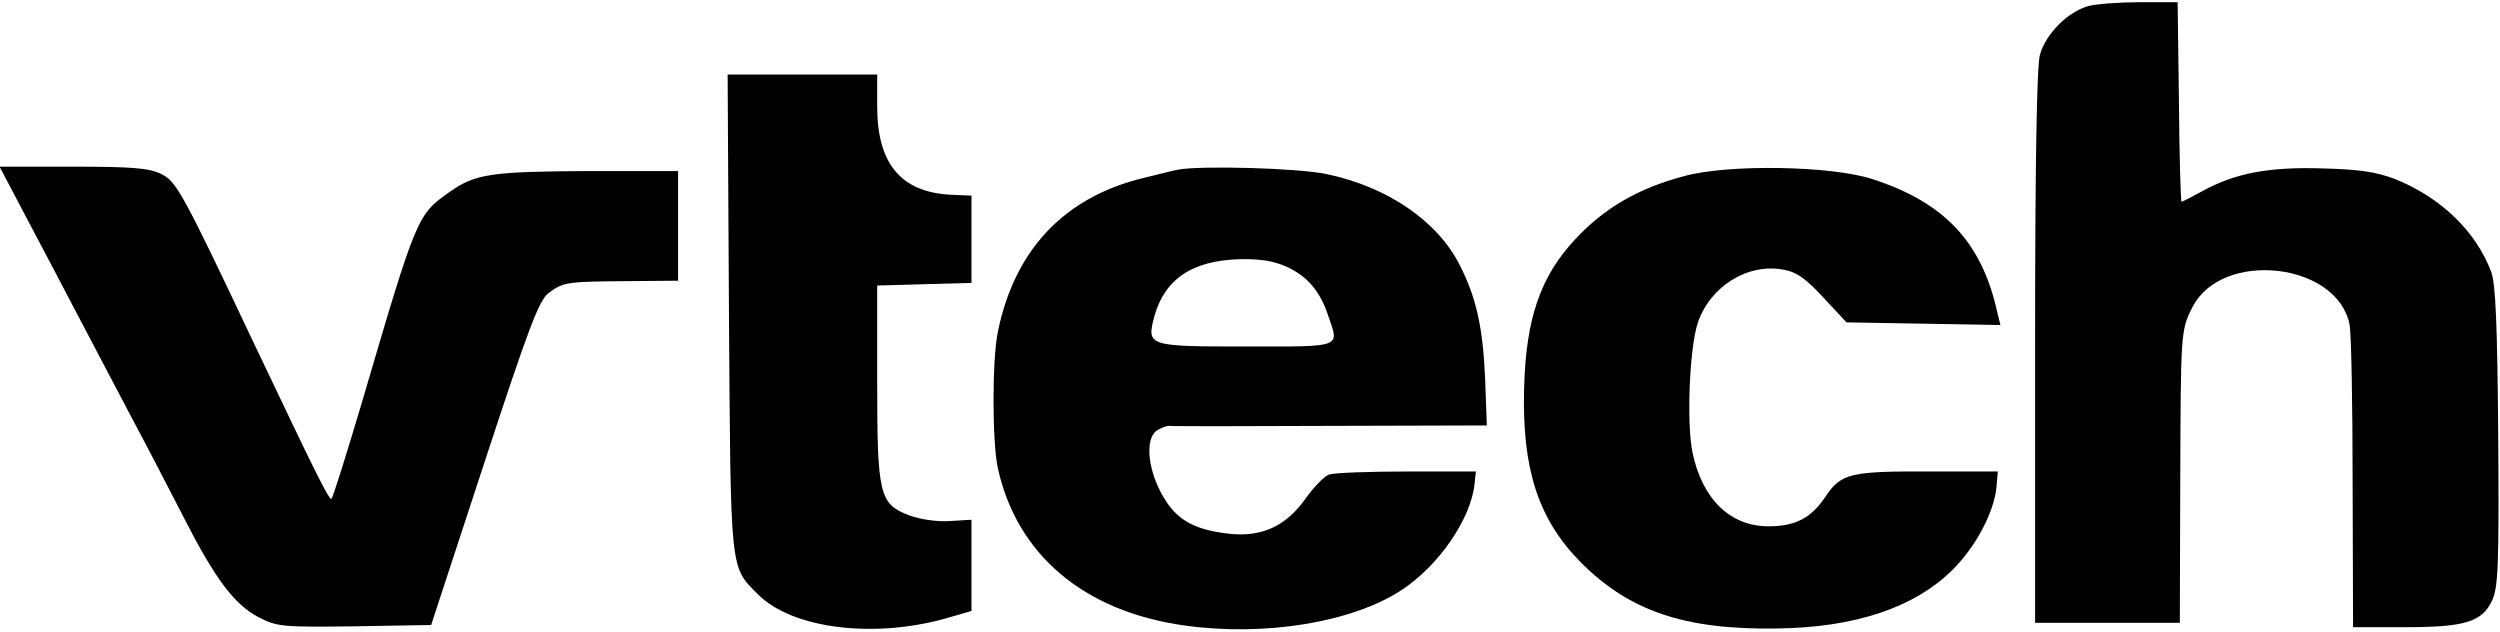
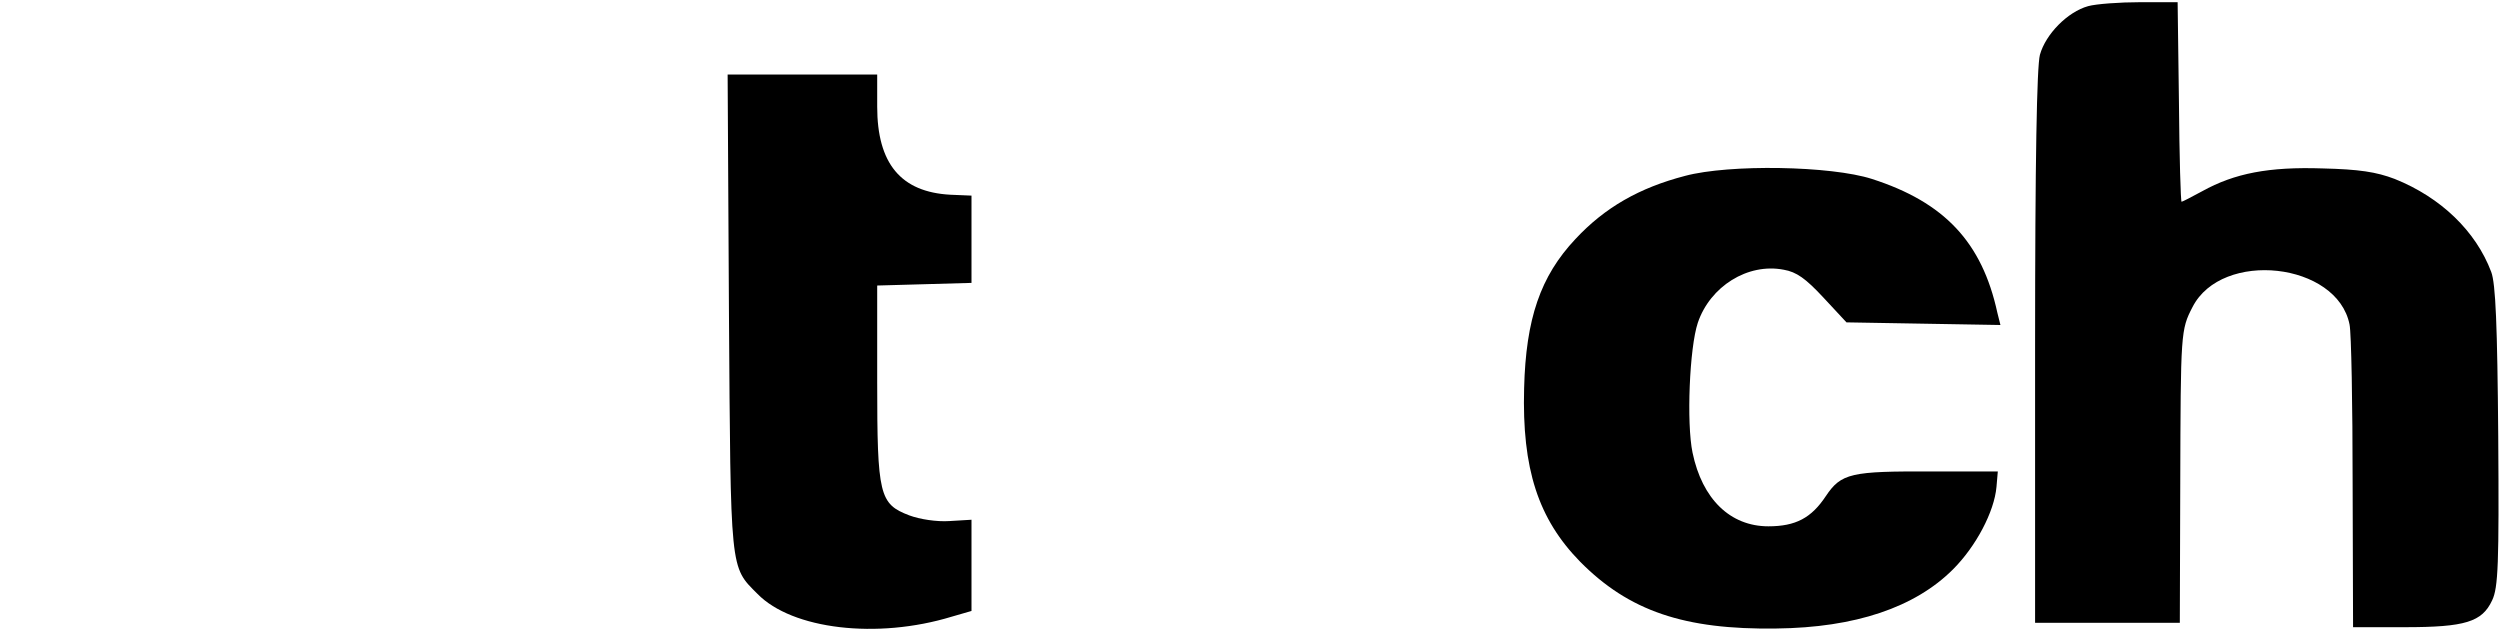
<svg xmlns="http://www.w3.org/2000/svg" version="1.0" width="570pt" height="144pt" viewBox="0 0 570 144" preserveAspectRatio="xMidYMid meet">
  <g transform="translate(0,144) scale(0.1,-0.1)" fill="#000000" stroke="none">
    <path d="M4761 1426 c-47 -13 -97 -64 -110 -111 -7 -27 -11 -239 -11 -667 l0 -628 165 0 165 0 1 318 c1 344 1 350 28 402 67 131 330 102 358 -40 4 -19 7 -182 7 -362 l1 -328 118 0 c138 0 176 12 199 61 14 29 16 83 14 374 -2 254 -6 349 -16 375 -35 93 -115 170 -220 212 -42 16 -81 22 -165 24 -122 4 -200 -11 -274 -52 -24 -13 -45 -24 -47 -24 -2 0 -5 102 -6 227 l-3 228 -85 0 c-47 0 -101 -4 -119 -9z" />
    <path d="M1662 728 c4 -595 2 -579 65 -642 79 -81 273 -104 443 -52 l45 13 0 104 0 104 -50 -3 c-29 -2 -68 4 -92 13 -68 26 -73 46 -73 304 l0 220 108 3 107 3 0 99 0 100 -48 2 c-113 6 -167 71 -167 201 l0 73 -171 0 -170 0 3 -542z" />
-     <path d="M58 948 c33 -62 87 -165 120 -228 33 -63 88 -167 121 -230 34 -63 87 -166 119 -228 72 -141 115 -199 171 -229 43 -22 53 -23 220 -21 l174 3 121 369 c101 308 125 372 147 388 33 25 42 26 180 27 l115 1 0 125 0 125 -201 0 c-223 -1 -261 -6 -319 -47 -75 -53 -75 -52 -201 -481 -35 -118 -66 -216 -69 -219 -5 -5 -30 45 -176 352 -166 351 -178 372 -214 389 -27 13 -67 16 -201 16 l-166 0 59 -112z" />
-     <path d="M2685 1053 c-11 -2 -46 -11 -79 -19 -180 -44 -293 -164 -331 -351 -13 -63 -13 -250 0 -310 43 -197 196 -327 425 -359 183 -26 384 7 496 81 84 55 158 162 166 242 l3 28 -157 0 c-87 0 -167 -3 -178 -7 -11 -4 -36 -30 -55 -57 -44 -61 -99 -86 -172 -78 -90 10 -130 37 -163 108 -26 58 -26 115 0 129 10 6 23 10 27 9 4 -1 169 -1 366 0 l357 1 -4 108 c-5 115 -20 183 -57 256 -50 101 -165 180 -304 209 -64 14 -291 20 -340 10z m248 -221 c47 -21 77 -56 95 -111 26 -75 35 -71 -188 -71 -224 0 -226 1 -208 69 24 85 85 126 192 130 47 1 78 -3 109 -17z" />
    <path d="M3842 1039 c-104 -27 -183 -72 -250 -144 -80 -85 -113 -182 -117 -340 -5 -184 32 -298 128 -396 111 -112 237 -155 447 -152 180 2 316 48 403 135 52 52 94 131 99 188 l3 35 -150 0 c-185 1 -207 -4 -242 -56 -33 -50 -69 -69 -131 -69 -87 0 -151 62 -173 168 -14 67 -7 239 12 296 28 83 114 137 196 121 29 -5 50 -20 90 -63 l53 -57 175 -3 176 -3 -7 28 c-35 161 -121 252 -286 305 -93 30 -325 34 -426 7z" />
  </g>
</svg>